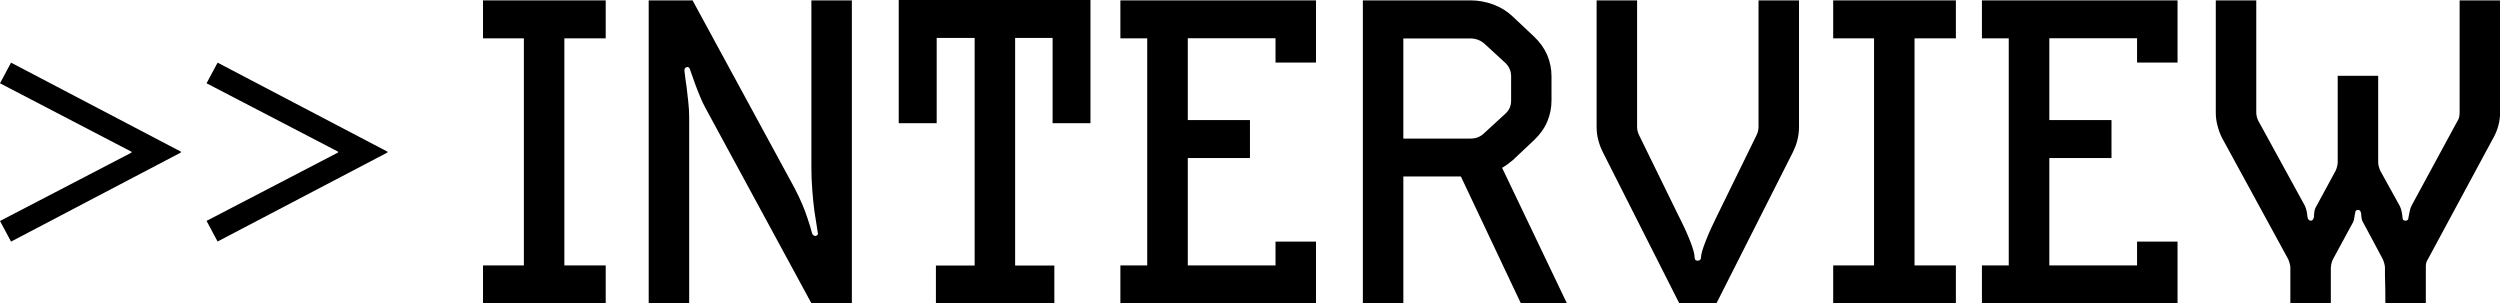
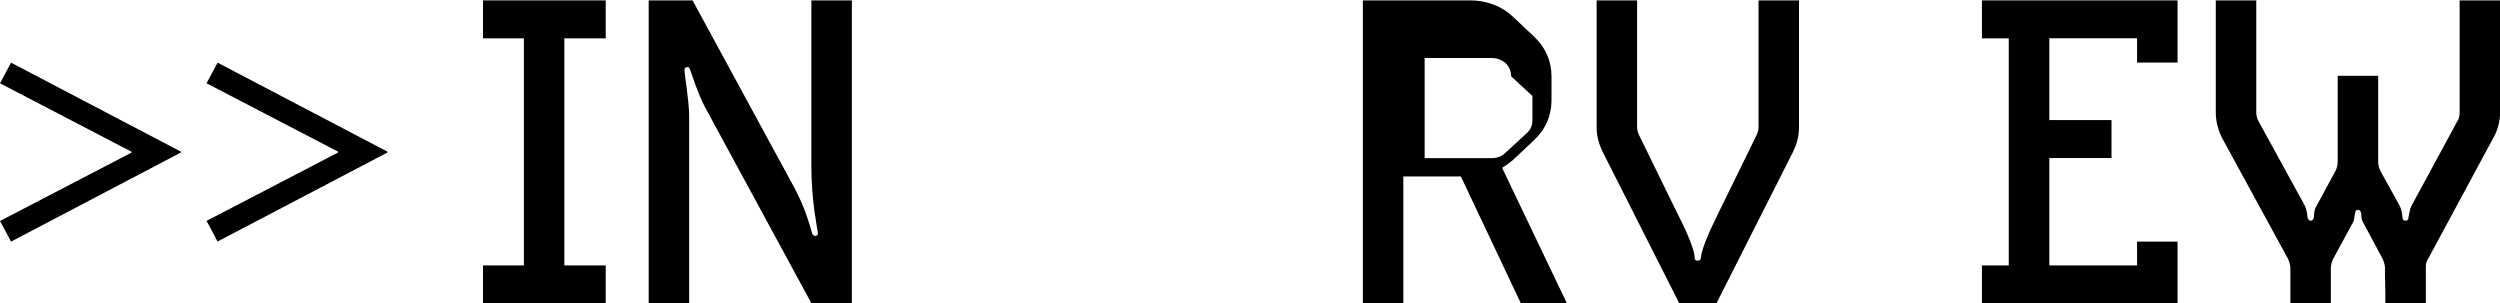
<svg xmlns="http://www.w3.org/2000/svg" id="_レイヤー_2" data-name="レイヤー_2" viewBox="0 0 258.17 31.33">
  <g id="_レイヤー_1-2" data-name="レイヤー_1">
    <g>
      <path d="M1.14,6.47l17.54,9.19v.09L1.14,24.95l-1.14-2.13,13.58-7.06v-.09L0,8.6l1.14-2.13Z" />
      <path d="M22.47,6.47l17.54,9.19v.09l-17.54,9.19-1.14-2.13,13.58-7.06v-.09l-13.58-7.06,1.14-2.13Z" />
      <path d="M49.88,31.33v-3.92h4.22V3.96h-4.22V.04h12.67v3.92h-4.27v23.45h4.27v3.92h-12.67Z" />
      <path d="M83.8,31.33l-10.96-20.2c-.18-.32-.36-.71-.55-1.17-.19-.45-.36-.89-.51-1.3-.18-.5-.35-1-.53-1.5-.06-.2-.18-.28-.35-.22-.15.03-.22.15-.22.35.06.56.13,1.12.22,1.67.06.5.12,1.03.18,1.58.06.56.09,1.07.09,1.54v19.23h-4.18V.04h4.53l10.52,19.36c.29.56.56,1.11.79,1.65.23.54.42,1.05.57,1.52.18.53.34,1.06.48,1.58.09.15.2.22.35.22.2-.06.28-.18.22-.35-.12-.73-.23-1.48-.35-2.24-.09-.67-.16-1.4-.22-2.18-.06-.78-.09-1.55-.09-2.31V.04h4.18v31.28h-4.18Z" />
-       <path d="M108.7,12.72V3.92h-3.87v23.5h4.05v3.92h-12.23v-3.92h4V3.92h-3.92v8.8h-3.92V0h19.8v12.72h-3.92Z" />
-       <path d="M115.7,31.33v-3.92h2.77V3.96h-2.77V.04h20.2v6.42h-4.18v-2.51h-9.06v8.45h6.42v3.92h-6.42v11.09h9.06v-2.46h4.18v6.38h-20.2Z" />
-       <path d="M157.06,31.33l-6.2-13.11h-5.94v13.11h-4.18V.04h11.13c.79,0,1.57.14,2.33.42.76.28,1.44.7,2.02,1.25l2.2,2.07c.62.59,1.07,1.23,1.36,1.91.29.69.44,1.42.44,2.18v2.51c0,.76-.15,1.49-.44,2.18-.29.69-.75,1.33-1.36,1.91l-2.2,2.07c-.38.32-.75.59-1.1.79l6.69,13.99h-4.75ZM156.05,7.88c0-.53-.19-.98-.57-1.36l-2.2-2.02c-.41-.35-.9-.53-1.45-.53h-6.91v10.34h6.95c.56,0,1.03-.19,1.41-.57l2.2-2.02c.38-.35.57-.79.57-1.32v-2.51Z" />
+       <path d="M157.06,31.33l-6.2-13.11h-5.94v13.11h-4.18V.04h11.13c.79,0,1.57.14,2.33.42.76.28,1.44.7,2.02,1.25l2.2,2.07c.62.59,1.07,1.23,1.36,1.91.29.69.44,1.42.44,2.18v2.51c0,.76-.15,1.49-.44,2.18-.29.69-.75,1.33-1.36,1.91l-2.2,2.07c-.38.32-.75.59-1.1.79l6.69,13.99h-4.75ZM156.05,7.88c0-.53-.19-.98-.57-1.36c-.41-.35-.9-.53-1.45-.53h-6.91v10.34h6.95c.56,0,1.03-.19,1.41-.57l2.2-2.02c.38-.35.57-.79.57-1.32v-2.51Z" />
      <path d="M185.61,14.5c-.12.43-.28.84-.48,1.25l-7.88,15.58h-3.83l-7.88-15.58c-.21-.41-.37-.83-.48-1.25-.12-.42-.18-.89-.18-1.39V.04h4.18v13.07c0,.29.07.59.22.88l4.05,8.27c.5.97.9,1.85,1.21,2.64s.46,1.35.46,1.67c0,.24.1.35.31.35.23,0,.35-.12.35-.35,0-.29.16-.85.48-1.67.32-.82.72-1.7,1.19-2.64l4.05-8.27c.15-.29.22-.59.22-.88V.04h4.18v13.07c0,.5-.06.96-.18,1.39Z" />
-       <path d="M189.31,31.33v-3.92h4.22V3.96h-4.22V.04h12.67v3.92h-4.27v23.45h4.27v3.92h-12.67Z" />
      <path d="M204.67,31.33v-3.92h2.77V3.96h-2.77V.04h20.2v6.42h-4.18v-2.51h-9.06v8.45h6.42v3.92h-6.42v11.09h9.06v-2.46h4.18v6.38h-20.2Z" />
      <path d="M257.47,14.26l-6.74,12.5c-.15.21-.22.46-.22.75v3.83h-4.18c0-.94,0-1.65-.02-2.13-.02-.48-.02-.84-.02-1.08v-.48c0-.12-.02-.26-.07-.44s-.1-.32-.15-.44l-1.98-3.7c-.12-.18-.19-.37-.22-.59-.03-.22-.04-.37-.04-.46-.06-.23-.16-.35-.31-.35-.21,0-.31.12-.31.35-.03.09-.06.25-.09.48-.03.24-.1.44-.22.62l-1.98,3.65c-.06.12-.11.26-.15.42-.04.16-.07.32-.07.46v3.7h-4.18v-3.7c0-.12-.02-.26-.07-.44s-.1-.32-.15-.44l-6.82-12.5c-.21-.41-.37-.84-.48-1.28-.12-.44-.18-.89-.18-1.36V.04h4.18v11.57c0,.29.07.59.22.88l4.8,8.76c.09.18.15.39.2.64.04.25.07.43.07.55.06.24.18.35.35.35.15,0,.25-.12.31-.35,0-.09.01-.26.04-.51.03-.25.1-.46.22-.64l1.98-3.65c.06-.12.11-.26.15-.42.04-.16.07-.31.07-.46V7.83h4.18v8.93c0,.15.02.3.07.46.04.16.1.3.15.42l2.02,3.65c.09.18.15.39.2.64.04.25.07.42.07.51,0,.24.1.35.31.35s.31-.12.31-.35c.03-.12.07-.3.11-.55.04-.25.11-.46.2-.64l4.75-8.76c.15-.2.22-.5.22-.88V.04h4.18v11.57c0,.91-.23,1.79-.7,2.64Z" />
    </g>
  </g>
</svg>